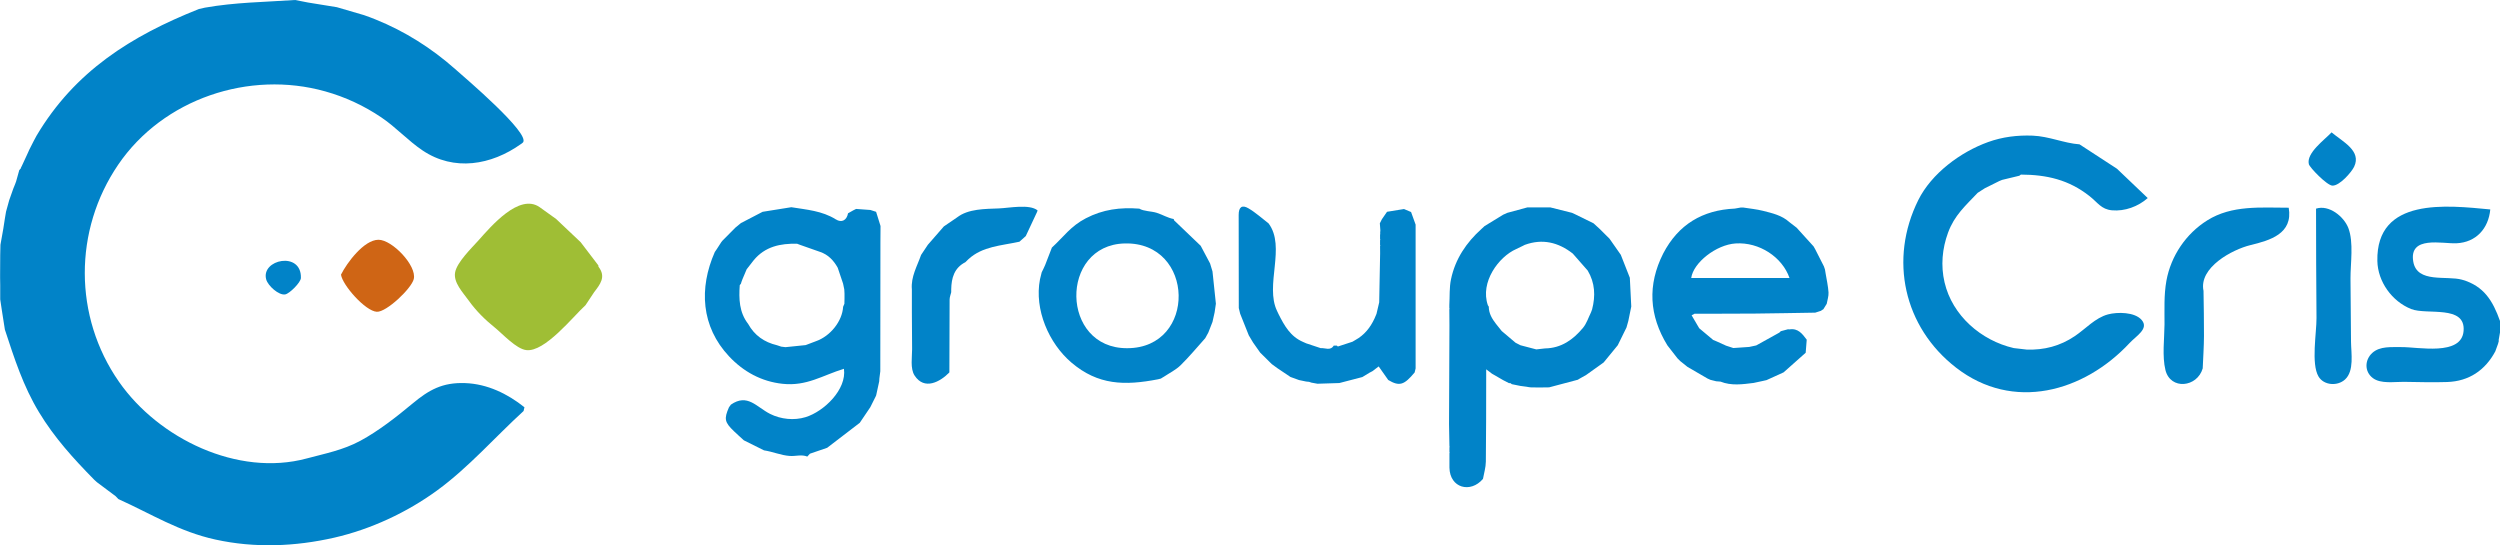
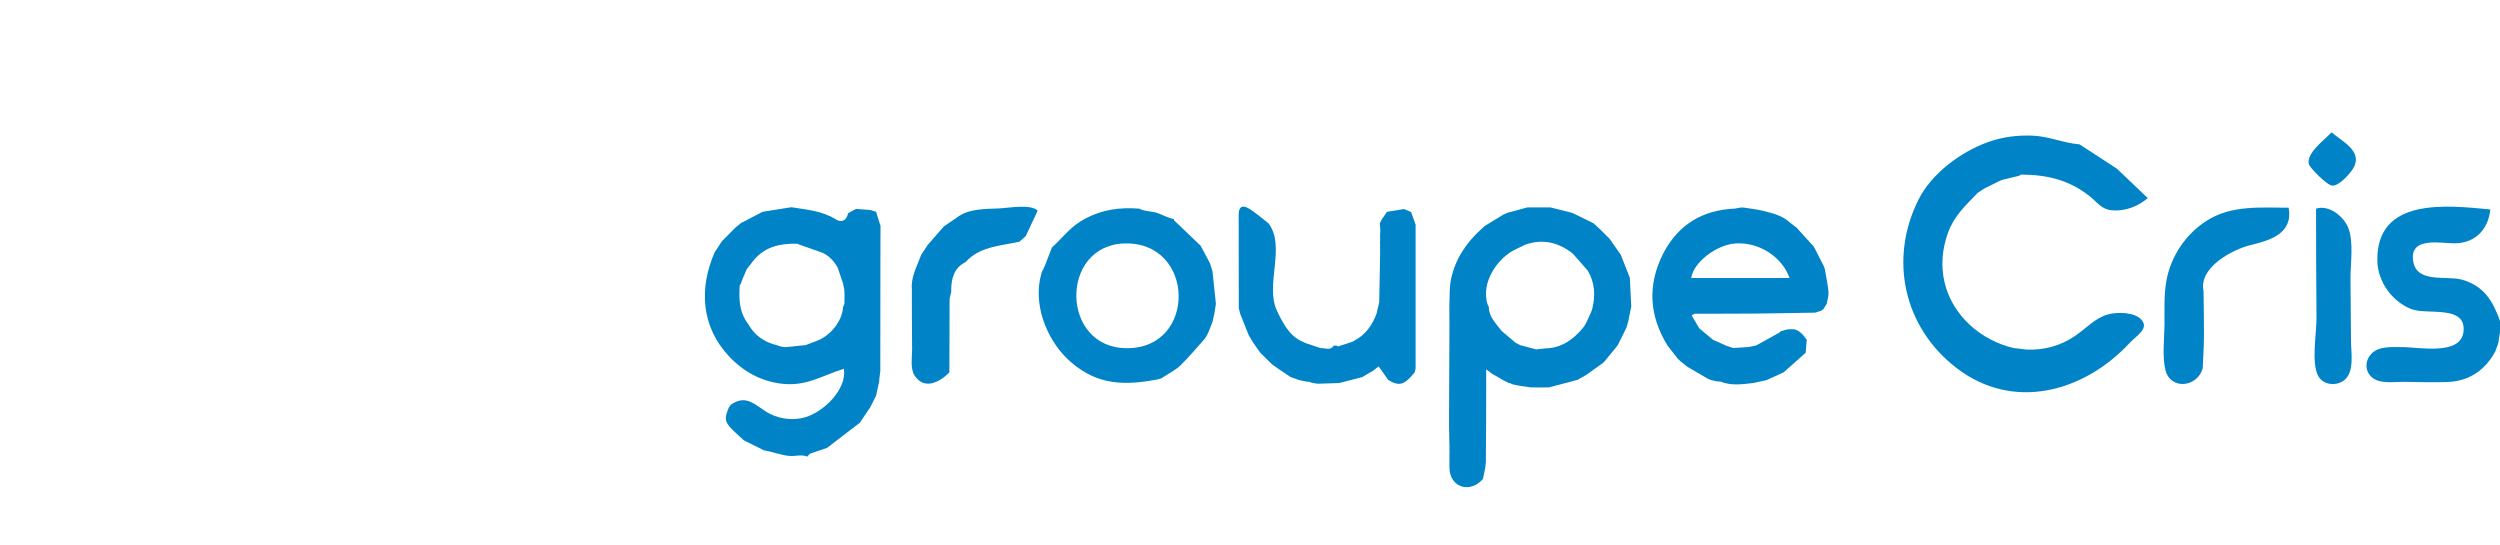
<svg xmlns="http://www.w3.org/2000/svg" id="Calque_2" data-name="Calque 2" viewBox="0 0 434.6 94.79">
  <defs>
    <style>      .cls-1 {        fill: #0183c8;      }      .cls-2 {        fill: #9fbe35;      }      .cls-3 {        fill: #cf6515;      }    </style>
  </defs>
  <g id="Calque_1-2" data-name="Calque 1">
    <g>
-       <path class="cls-1" d="m90.56,25.04c-5.16,3.68-11.63,4.79-17.09,1.12-2.55-1.71-4.62-4.03-7.18-5.75-2.99-2.02-6.27-3.55-9.74-4.52-13.22-3.72-28.2,1.28-36.01,12.75-7.75,11.38-7.76,26.38.13,37.71,6.89,9.9,20.67,16.58,32.65,13.35,3.2-.86,6.29-1.44,9.32-3.07,3.15-1.7,6.28-4.15,9.03-6.44,2.89-2.41,5.24-3.74,9.21-3.59,3.83.14,7.35,1.85,10.29,4.2-.05.22-.1.43-.15.65-4.98,4.55-9.56,9.82-15.02,13.8-5.26,3.84-11.55,6.77-17.9,8.22-6.81,1.55-13.81,1.83-20.64.33-6.32-1.38-11.12-4.44-16.88-7.04-.16-.17-.33-.34-.49-.51-1.03-.77-2.06-1.53-3.08-2.3-.06-.05-.13-.1-.19-.15-.08-.07-.16-.14-.23-.21-.07-.06-.13-.12-.2-.18-3.62-3.68-6.94-7.33-9.62-11.77-2.74-4.53-4.28-9.34-5.92-14.34-.17-1.08-.34-2.17-.51-3.25-.1-.67-.2-1.33-.3-2,0-.83,0-1.67,0-2.5,0-.42-.01-.83-.02-1.25,0-.17,0-.33,0-.5,0-1.17.02-2.33.02-3.5.01-.58.03-1.17.04-1.75.16-.92.33-1.83.49-2.75.09-.58.18-1.17.27-1.75.07-.42.14-.83.21-1.25.18-.66.37-1.33.55-1.99.24-.67.47-1.34.71-2.01.1-.25.2-.49.3-.74.06-.17.12-.34.19-.51.18-.66.37-1.32.55-1.97.08-.09.15-.18.23-.27.06-.03.08-.07.05-.13.06-.12.12-.24.18-.36.35-.75.7-1.5,1.04-2.25.07-.17.15-.34.22-.5.25-.5.51-1,.76-1.5.18-.33.36-.66.53-.99C13,12.4,22.78,6.26,34.57,1.57c.35-.08.7-.16,1.05-.24,5.28-.93,10.37-.97,15.69-1.33.75.15,1.5.31,2.25.44,1.66.28,3.33.54,5,.81,1.57.46,3.15.92,4.72,1.38.34.12.69.24,1.03.37.32.13.65.25.97.38,5.08,2.04,9.74,4.99,13.84,8.62,1.71,1.51,13.09,11.18,11.8,12.76-.12.1-.24.2-.36.29Z" />
      <path class="cls-1" d="m143.81,77.84c-1,.34-2.01.69-3.01,1.03-.15.17-.31.33-.46.5-1.04-.41-1.95-.03-3.08-.11-1.5-.11-2.95-.75-4.44-.97-1.17-.58-2.33-1.16-3.5-1.74,0,0,0,0,0,0-.57-.52-1.16-1.04-1.72-1.58-1.64-1.57-1.76-2.15-.88-4.16.11-.16.23-.31.34-.47,2.89-1.99,4.42.4,6.81,1.61,1.87.94,4.18,1.18,6.19.56,3.18-.99,7.16-4.79,6.65-8.4-3.76,1.15-6.46,3.06-10.67,2.61-3.66-.39-6.79-2.1-9.29-4.76-4.88-5.19-5.26-11.87-2.49-18.15.11-.16.22-.32.33-.48.27-.41.53-.82.8-1.24.06-.08.12-.15.18-.23.76-.76,1.51-1.52,2.27-2.29.32-.26.64-.52.96-.79,1.26-.65,2.51-1.31,3.77-1.96,0,0,0,0,0,0,.66-.11,1.32-.21,1.99-.32,1-.16,2-.32,3-.48,2.65.43,5.35.62,7.73,2.11,1.04.66,1.91.15,2.13-1.05.3-.17.6-.34.9-.51.17-.08.33-.17.5-.25.83.06,1.66.12,2.49.18.33.11.66.21.99.32.26.82.51,1.65.77,2.47,0,1-.01,2-.02,3,0,.33,0,.67,0,1,0,7.08-.01,14.17-.02,21.25l-.16,1.25c0,.17-.02.33-.03.5-.16.75-.33,1.5-.49,2.26-.02.08-.04.16-.06.24-.25.5-.5,1-.75,1.5-.08.17-.17.33-.25.5-.61.9-1.22,1.81-1.83,2.71-1.88,1.44-3.77,2.89-5.65,4.33Zm-15.21-28.29c-.17,2.39-.11,4.74,1.46,6.76,1.1,2,2.81,3.18,5,3.7.25.08.5.17.75.25.25.03.49.06.74.09,1.17-.12,2.34-.24,3.51-.36.59-.22,1.18-.45,1.77-.67,2.53-.88,4.6-3.5,4.74-6,.07-.17.15-.34.22-.51,0-.33.02-.65.02-.98,0-.26,0-.53,0-.79-.01-.24-.03-.49-.04-.73-.07-.34-.14-.68-.21-1.01-.31-.92-.62-1.84-.93-2.76-.71-1.27-1.65-2.27-3.06-2.75-1.17-.41-2.34-.82-3.5-1.23-.17-.06-.33-.13-.5-.19-2.9-.07-5.57.48-7.54,2.86-.41.53-.82,1.06-1.23,1.58-.25.58-.5,1.16-.74,1.75-.06.16-.12.33-.18.49-.02.08-.05.16-.07.25-.07.09-.13.17-.2.26Z" />
      <path class="cls-1" d="m352.31,60.77c3.06.11,5.82-.62,8.36-2.33,1.9-1.27,3.55-3.19,5.8-3.79,1.57-.42,4.65-.45,5.86,1,1.26,1.51-.95,2.72-2.13,3.99-7.96,8.53-20.26,11.95-30.16,4.27-9.13-7.08-11.67-18.85-6.57-29.12,2.29-4.62,7.33-8.36,12.13-10.09,2.52-.91,5.1-1.22,7.76-1.12,2.84.11,5.45,1.32,8.14,1.51,2.17,1.41,4.34,2.83,6.51,4.24,1.76,1.67,3.51,3.35,5.35,5.1-1.66,1.47-3.98,2.33-6.21,2.13-1.87-.17-2.47-1.34-3.92-2.48-3.61-2.84-7.42-3.71-11.92-3.73-.09.07-.18.13-.27.2-1,.24-1.99.48-2.99.72-.17.07-.34.14-.51.21-.84.42-1.67.83-2.51,1.25-.41.26-.82.52-1.23.79-2.14,2.26-4.05,3.92-5.15,6.92-1.02,2.78-1.29,5.74-.61,8.64,1.35,5.79,6.36,10.12,12.03,11.43.75.09,1.5.17,2.25.26Z" />
      <path class="cls-1" d="m262.57,66.6h-.26c-.33-.17-.66-.34-.99-.51-.65-.38-1.31-.75-1.96-1.13-.29-.22-.58-.44-1-.76v1.36c-.01,4.9,0,9.8-.06,14.69-.01,1-.32,2-.5,3-2.16,2.55-5.76,1.6-5.83-1.95,0-.84,0-1.68,0-2.51.05-.07.05-.15,0-.22,0-.26,0-.52,0-.78.05-.07.05-.15,0-.22-.02-1.27-.05-2.54-.07-3.81.02-5.73.05-11.46.07-17.19,0-.93-.01-1.86-.02-2.79.05-.07.06-.14,0-.21,0-.17,0-.34,0-.52.09-1.52-.02-3.07.3-4.54.74-3.49,2.65-6.34,5.29-8.71.18-.16.35-.33.53-.49,1.08-.66,2.15-1.32,3.23-1.98l.74-.33c1.17-.32,2.33-.63,3.5-.95,1.33,0,2.66,0,3.99.01,1.25.31,2.5.63,3.75.94.17.08.33.16.5.23,1.08.53,2.16,1.06,3.24,1.59.35.32.7.65,1.06.97.57.57,1.14,1.14,1.72,1.71.65.93,1.31,1.87,1.96,2.8.52,1.33,1.04,2.66,1.57,3.99.08,1.67.17,3.33.25,5-.17.83-.34,1.67-.51,2.5-.11.38-.22.76-.32,1.14-.51,1.03-1.01,2.06-1.52,3.09-.82,1-1.63,1.99-2.45,2.99-1.01.72-2.02,1.44-3.02,2.16-.41.23-.82.46-1.22.69-.09.06-.18.12-.27.17,0,0,.01-.01.01-.01-1.66.44-3.32.88-4.98,1.32-.5,0-1.01.01-1.51.02-.16,0-.32,0-.48,0-.42,0-.84-.01-1.26-.02-.58-.08-1.17-.16-1.75-.25-.49-.1-.99-.2-1.48-.3-.09-.07-.18-.13-.27-.2Zm2.18-23.84v-.03c-.38.19-.78.38-1.18.57-3.02,1.33-6.31,5.74-4.92,9.76.05.08.11.17.16.25,0,1.17.57,2.11,1.25,2.99.33.42.67.83,1,1.25.8.68,1.6,1.35,2.4,2.03.29.15.57.3.86.44.92.24,1.83.48,2.75.72l1.51-.17c2.83-.04,4.91-1.53,6.61-3.58.63-.76.94-1.78,1.39-2.69.06-.17.13-.34.19-.51.61-2.35.51-4.61-.76-6.75-.87-.99-1.73-1.97-2.6-2.96-2.52-1.97-5.28-2.63-8.35-1.51-.1.05-.21.11-.31.16Z" />
      <path class="cls-1" d="m316.94,53.77c-.14.09-.27.18-.41.27-.32.1-.65.2-.97.31-3.47.05-6.94.13-10.41.16-3.53.03-7.05.02-10.58.03-.17.09-.34.18-.5.27.44.75.88,1.5,1.32,2.25.81.68,1.61,1.35,2.42,2.03.21.09.43.18.64.27.54.24,1.07.49,1.61.73.42.14.84.28,1.26.41.92-.06,1.84-.12,2.77-.19.08,0,.16-.02.23-.05.33-.07.66-.14.98-.21,1.34-.74,2.68-1.48,4.02-2.23.09-.09.18-.17.27-.26,0,0,0,.01,0,.01.41-.11.82-.22,1.23-.33.09,0,.17.01.26.02,1.5-.24,2.24.78,3,1.79-.06.76-.12,1.52-.18,2.27l-3.84,3.41c-.99.45-1.98.9-2.97,1.35-.25.06-.51.11-.76.17-.5.11-.99.21-1.49.32-1.93.24-3.86.52-5.75-.23l-.75-.06c-.33-.08-.67-.17-1-.25-.17-.08-.34-.15-.51-.23-1.16-.68-2.32-1.35-3.49-2.03-.42-.33-.83-.67-1.25-1-.16-.16-.32-.32-.48-.48-.58-.75-1.17-1.5-1.75-2.25-3.18-5.19-3.49-10.51-.73-15.97,2.62-5.04,6.83-7.56,12.45-7.81.34-.06.67-.12,1.01-.18.16,0,.32,0,.48,0,1.14.18,2.3.29,3.41.57,1.62.41,3.28.78,4.58,1.96.42.32.84.65,1.26.97.98,1.08,1.97,2.16,2.95,3.25.09.16.18.33.28.49.51,1,1.02,1.99,1.52,2.99.06.18.12.35.18.53.04.24.08.48.12.72.18,1.09.43,2.18.5,3.28.04.65-.2,1.31-.31,1.97-.2.32-.4.64-.6.97Zm-22.94-5.44h17.09c-1.26-3.64-5.26-6.28-9.37-6.01-3.39.22-7.35,3.34-7.72,6.01Z" />
      <path class="cls-1" d="m182.84,43.06c2.09-1.92,3.28-3.74,5.92-5.11,3.01-1.56,5.96-1.93,9.3-1.68.75.47,2.11.43,3.04.73,1.06.34,1.82.86,2.95,1.08,0,.08.02.15.05.22,1.54,1.48,3.08,2.95,4.63,4.43.54,1.02,1.08,2.05,1.63,3.07.14.46.28.93.42,1.39.2,1.87.39,3.74.59,5.61-.07.5-.15,1-.22,1.5-.12.55-.25,1.11-.37,1.66-.24.61-.48,1.22-.72,1.84-.18.33-.36.66-.54.99-1.42,1.58-2.78,3.23-4.29,4.71-.83.81-1.94,1.35-2.93,2.01-.08.05-.16.09-.24.14-.08.05-.17.11-.25.16-.17.04-.35.09-.52.13-5.78,1.12-10.41,1.02-15.02-2.9-3.94-3.35-6.49-9.23-5.48-14.48.1-.41.2-.82.3-1.22.2-.42.43-.84.6-1.27.4-.99.78-2,1.16-3Zm13.11,17.47c12.16,0,11.84-18.52-.44-18.21-11.37.29-11.17,18.27.44,18.21Z" />
      <path class="cls-1" d="m227.58,66.38c-.17-.02-.34-.03-.51-.05-.42-.09-.83-.17-1.25-.26l-1.49-.54-2.25-1.51c-.33-.24-.66-.48-1-.73-.67-.66-1.34-1.33-2.01-1.99,0,0,0,0,0,0l-1.24-1.76c-.25-.41-.5-.83-.74-1.24-.5-1.25-1-2.51-1.5-3.76-.08-.33-.16-.66-.24-.99,0-5.4-.01-10.8-.02-16.2,0-1.34.57-1.8,1.69-1.14,1.25.73,2.35,1.74,3.51,2.63,3.05,4.08-.69,10.78,1.48,15.23.08.18.17.35.25.53,1,1.99,2.07,3.92,4.28,4.85.18.08.36.16.54.24.83.28,1.67.55,2.5.83.77-.07,1.68.52,2.28-.44h.53c.06.05.12.11.18.16.85-.28,1.69-.55,2.54-.83.16-.1.33-.19.49-.29,1.56-.85,2.61-2.16,3.35-3.76.11-.27.23-.53.34-.8.16-.67.32-1.33.47-2,.05-2.83.11-5.67.16-8.5,0-.43,0-.86-.01-1.29,0,0,.05-.09.05-.09l-.05-.09c0-.28,0-.55,0-.83.07-.06.07-.12,0-.18,0-.27,0-.55,0-.82.07-.06.07-.12.01-.18.01-.18.02-.35.04-.53-.03-.41-.06-.82-.09-1.23.12-.24.24-.47.36-.71.3-.43.59-.86.89-1.29.98-.16,1.97-.32,2.95-.48.41.17.82.35,1.23.52.26.73.53,1.46.79,2.19,0,8.33,0,16.67,0,25-.06.23-.11.46-.17.7-1.81,2.17-2.62,2.48-4.59,1.31,0,0,0,0,0,0-.53-.74-1.05-1.49-1.66-2.36-.35.27-.72.55-1.09.83-.17.09-.33.17-.5.26-.42.25-.83.51-1.25.76-1.33.35-2.67.69-4,1.04-1.27.04-2.53.08-3.8.12-.35-.06-.7-.13-1.05-.19-.13-.05-.26-.09-.38-.13Z" />
      <path class="cls-1" d="m433.8,61.05c-1.77,3.33-4.61,5.23-8.37,5.36-2.52.09-5.05,0-7.57-.03-1.62-.02-3.99.39-5.37-.66-1.48-1.12-1.42-3.15-.1-4.36,1.35-1.23,3.36-.99,5.05-1.02,2.89-.04,10.47,1.61,10.83-2.8.38-4.61-6.4-2.73-9.12-3.82-3.34-1.34-5.79-4.75-5.87-8.34-.23-11.16,12.14-9.68,19.63-8.97-.31,3.33-2.48,5.72-5.86,5.88-2.46.12-8.3-1.39-7.53,3.18.65,3.83,5.81,2.39,8.5,3.16,3.77,1.08,5.34,3.67,6.58,7.17v2c-.07.45-.15.91-.24,1.36,0,0,.04.09.04.09-.05.17-.09.35-.14.52l-.46,1.26Z" />
      <path class="cls-1" d="m158.52,50.3c-.19-2.19.92-4.02,1.6-5.98.39-.59.79-1.18,1.18-1.77.93-1.06,1.86-2.13,2.78-3.19.75-.51,1.51-1.03,2.26-1.54,1.97-1.55,4.94-1.49,7.33-1.59,1.85-.08,5.28-.79,6.7.34-.02.08-.05.16-.07.24-.66,1.41-1.32,2.82-1.98,4.23-.37.33-.73.66-1.1.98-3.21.7-6.4.79-8.86,3.03-.18.18-.36.36-.54.53-1.94.99-2.42,2.74-2.46,4.72,0,.17,0,.33,0,.5-.1.43-.28.85-.28,1.28-.03,4.22-.03,8.44-.04,12.66-1.61,1.65-4.35,3.16-6.05.54-.79-1.21-.42-3.25-.43-4.58-.02-2.13-.03-4.27-.04-6.4,0-.83,0-1.67,0-2.5,0-.5,0-1,0-1.5Z" />
      <path class="cls-1" d="m382.92,64.04c-.96,3.32-5.61,3.8-6.48.29-.59-2.39-.18-5.51-.16-7.94.01-2.51-.12-5.11.33-7.59.78-4.29,3.39-8.17,7.1-10.49,4.29-2.69,9.33-2.2,14.16-2.2.78,4.53-3.25,5.67-6.65,6.5-3.13.76-9.02,3.88-8.16,7.96.03,2.61.1,5.21.08,7.82-.01,1.89-.14,3.78-.22,5.66Z" />
-       <path class="cls-2" d="m96.71,38.1c1.41,1.33,2.82,2.66,4.23,4,1.03,1.35,2.05,2.69,3.08,4.04,0,.08-.01.19.03.24,1.36,1.76.25,3.08-.77,4.42-.5.75-1,1.5-1.49,2.25-2.15,1.95-7.09,8.23-10.32,7.81-1.74-.22-4.06-2.78-5.4-3.87-1.74-1.4-3.29-2.92-4.59-4.74-1.01-1.41-2.7-3.14-2.36-4.92.33-1.75,2.86-4.21,4.03-5.51,2.19-2.45,7.12-8.3,10.67-5.8.97.69,1.93,1.39,2.9,2.08Z" />
-       <path class="cls-3" d="m59.28,47.74c1-2.01,3.98-6.06,6.52-6.06,2.38,0,6.69,4.51,6.13,6.83-.4,1.65-4.75,5.77-6.42,5.69-1.99-.1-5.99-4.65-6.23-6.45Z" />
-       <path class="cls-1" d="m52.31,48.32c-.02.78-1.98,2.73-2.73,2.86-1.12.2-3-1.51-3.3-2.59-.98-3.49,6.15-5,6.03-.27Z" />
      <path class="cls-1" d="m402.62,36.27c2.27-.73,4.86,1.39,5.62,3.38.95,2.48.36,6.15.37,8.76.02,3.66.06,7.32.09,10.99.02,1.98.59,5.08-1.04,6.57-1.31,1.2-3.69,1.04-4.61-.52-1.31-2.22-.33-7.61-.35-10.17-.05-6.34-.08-12.68-.08-19.01Z" />
      <path class="cls-1" d="m405.32,23.01c1.89,1.6,5.26,3.2,3.92,5.98-.44.92-2.51,3.33-3.78,3.28-.95-.04-3.94-3.14-4.09-3.73-.48-1.94,2.76-4.25,3.95-5.53Z" />
    </g>
  </g>
</svg>